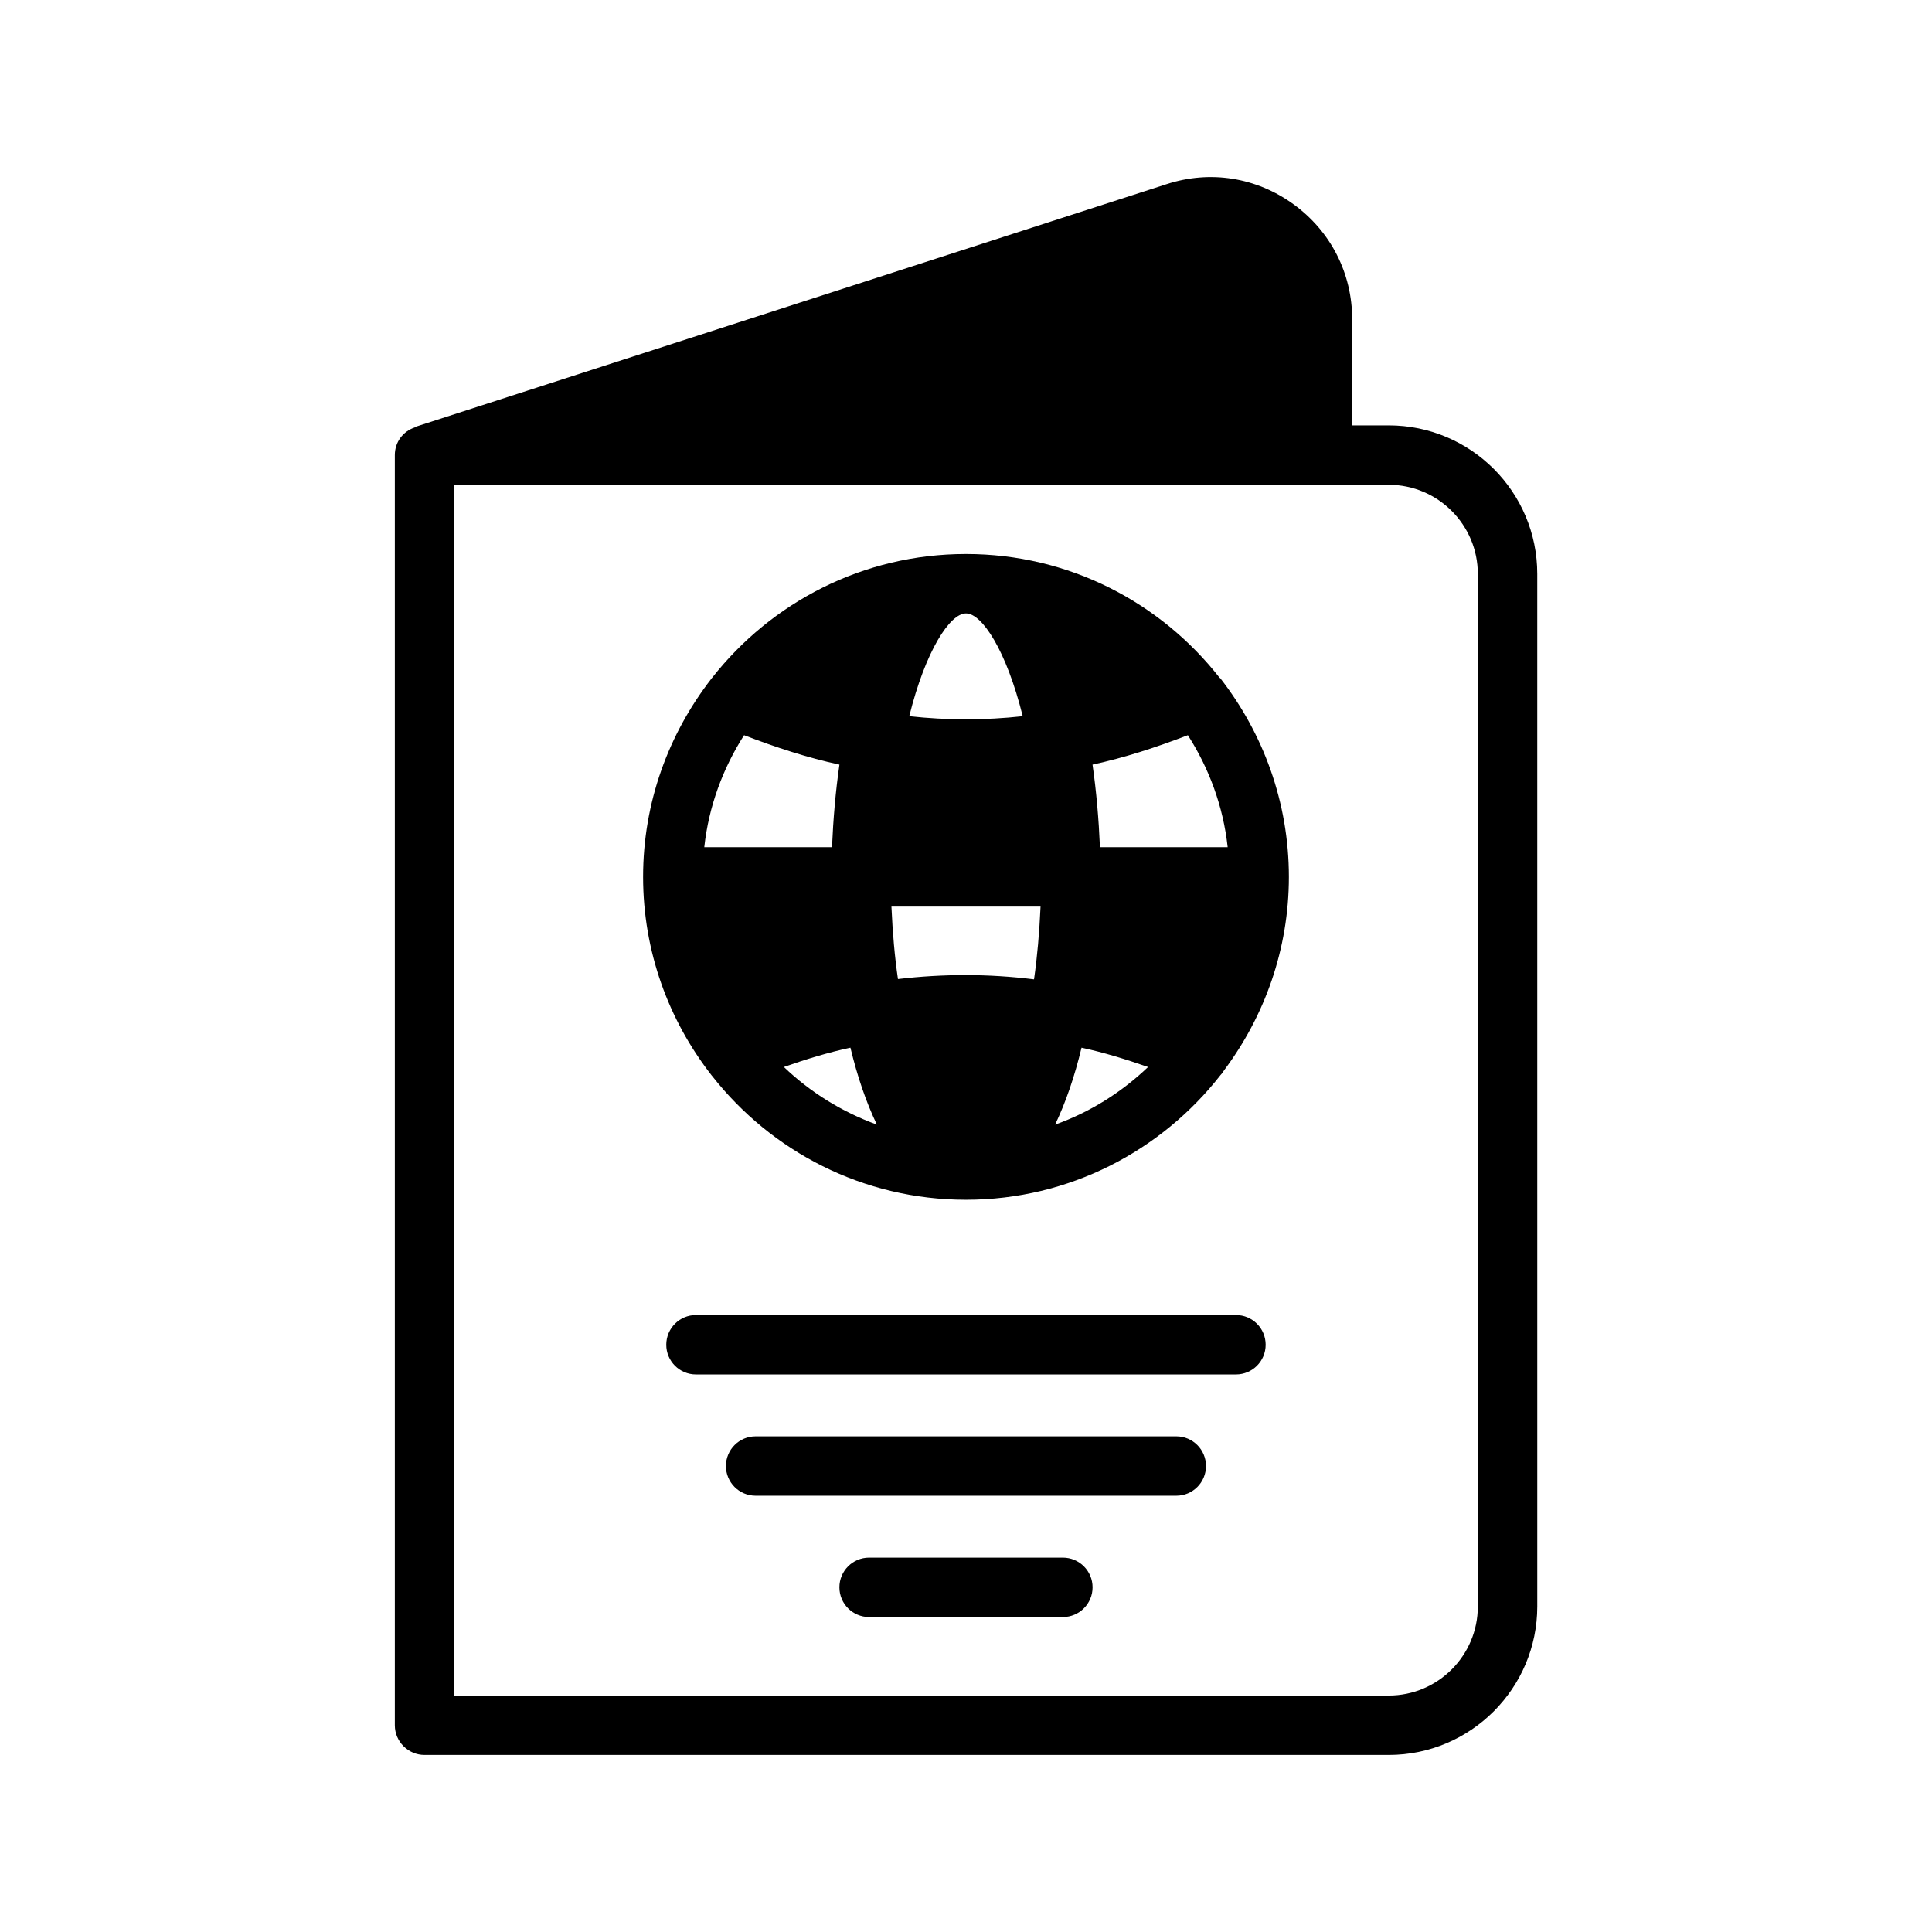
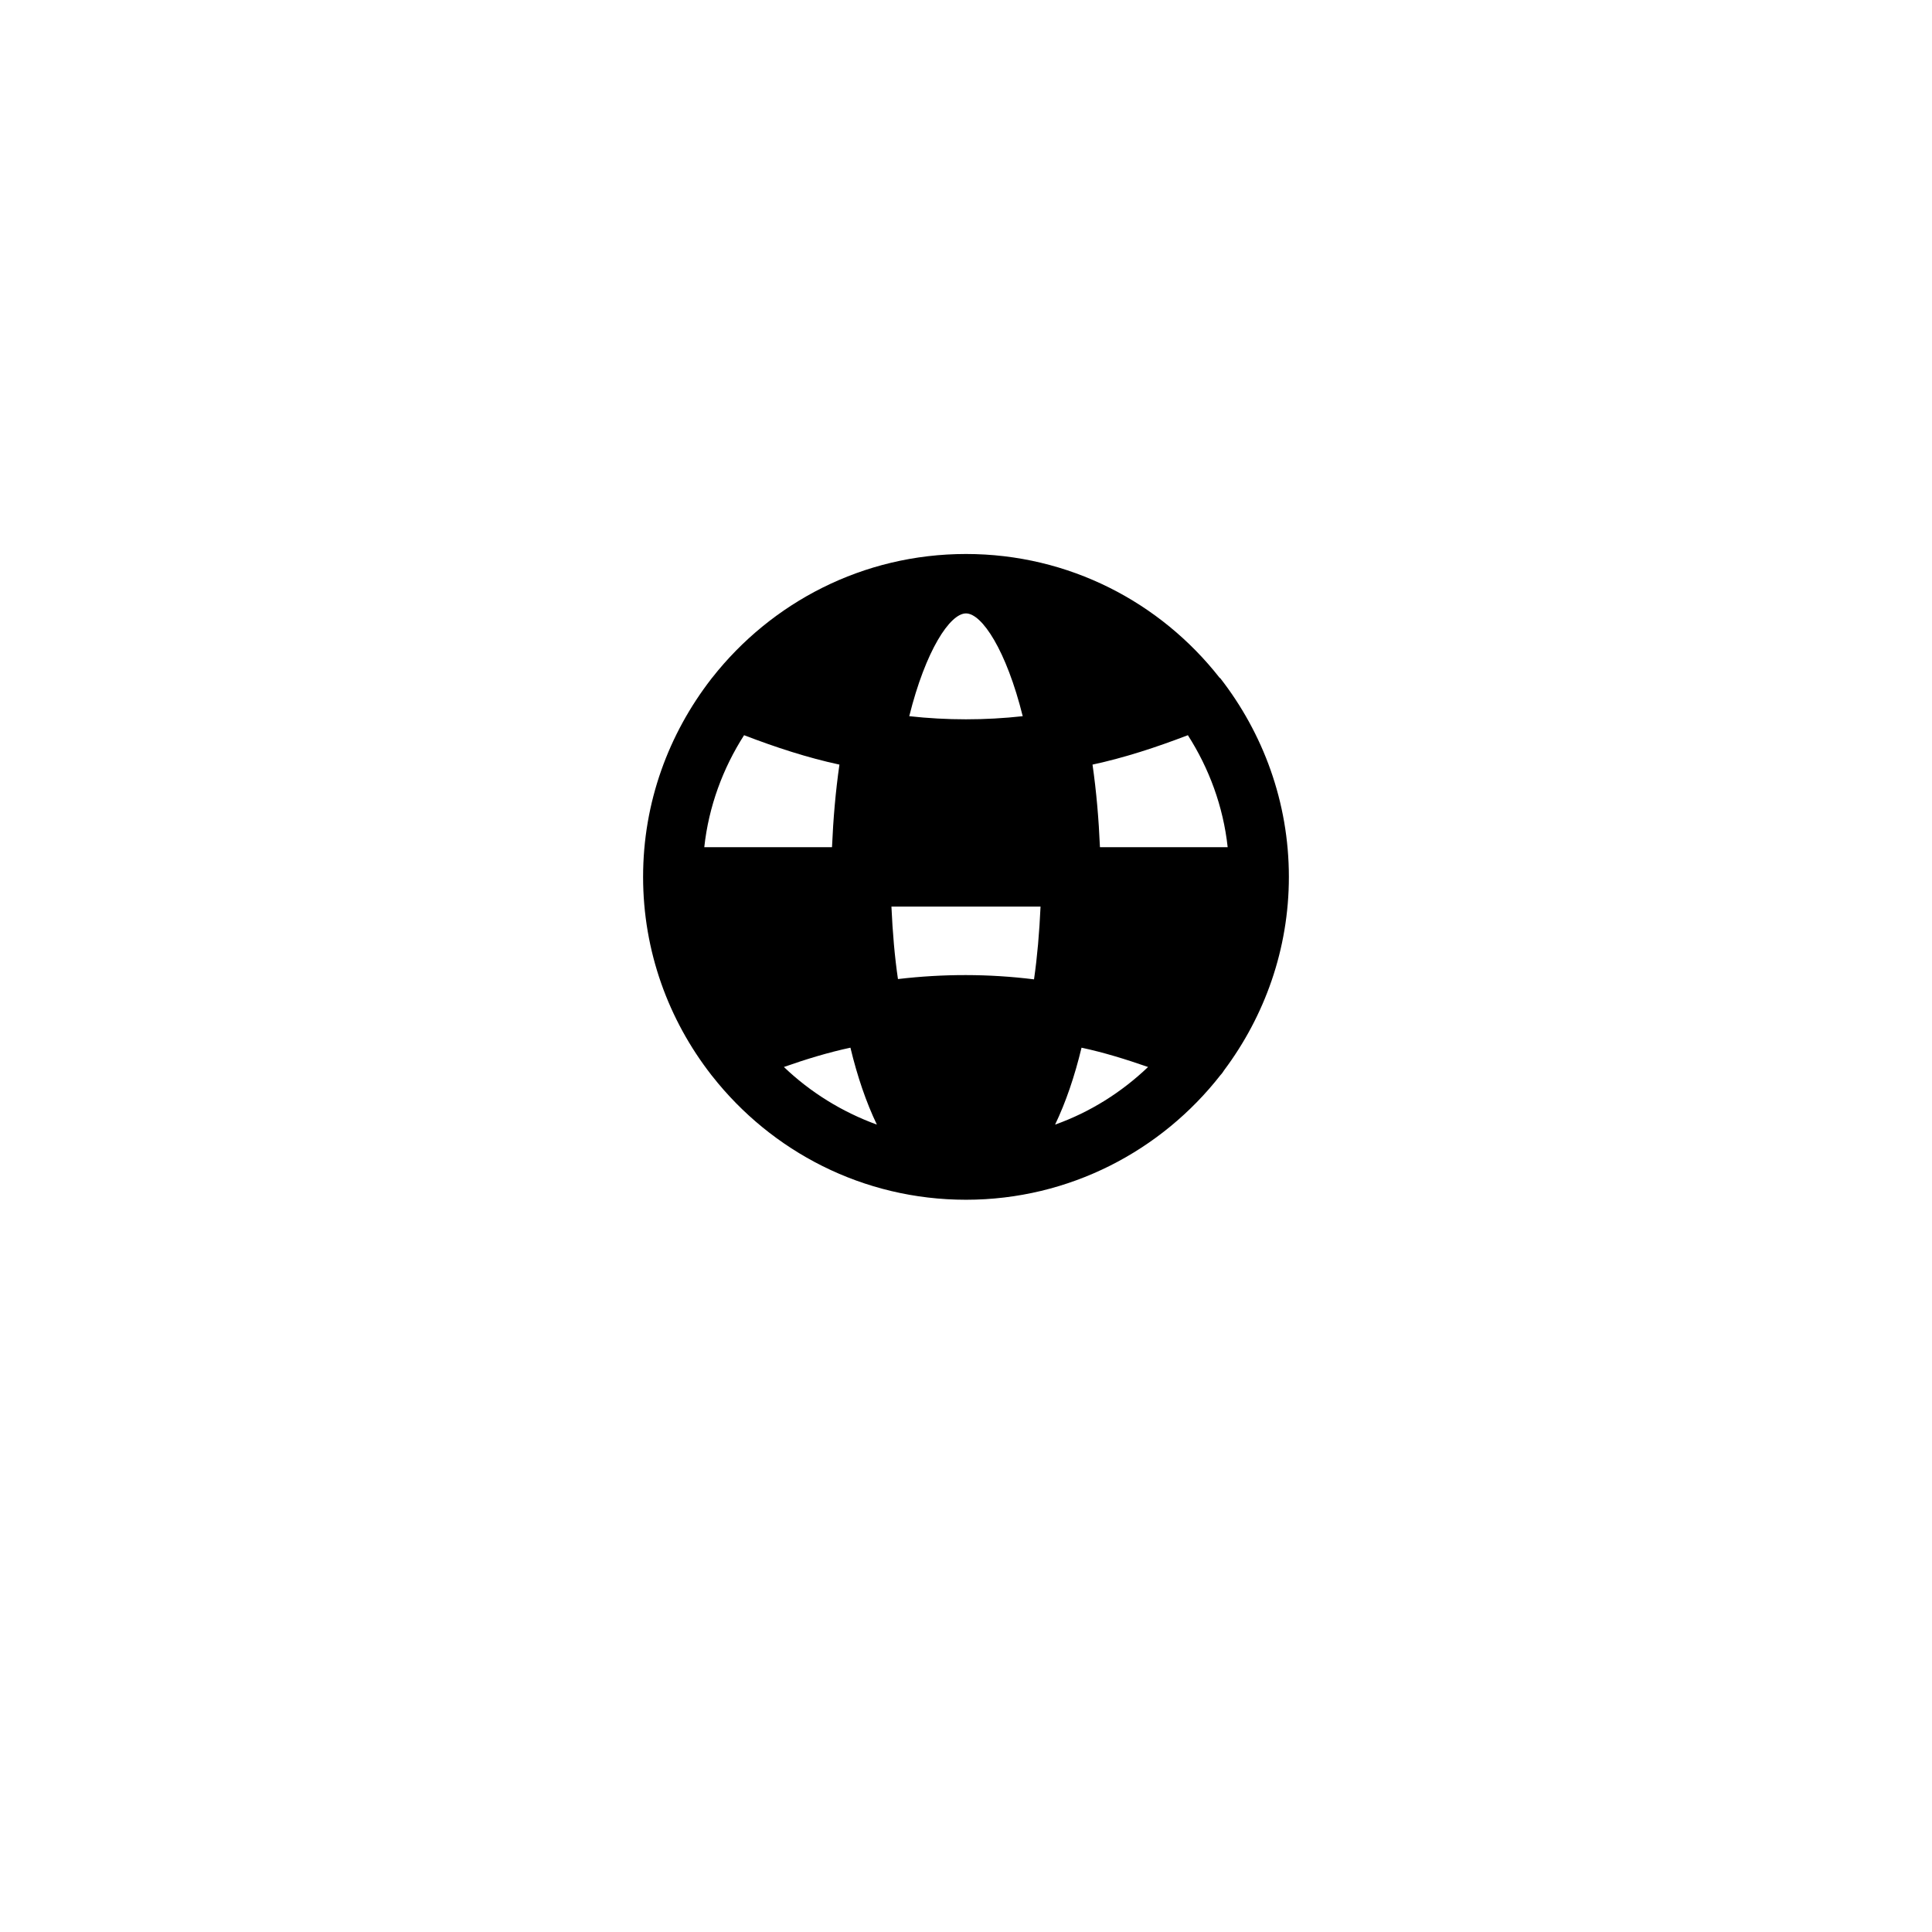
<svg xmlns="http://www.w3.org/2000/svg" fill="#000000" width="800px" height="800px" version="1.1" viewBox="144 144 512 512">
  <g>
-     <path d="m512.02 256.73h-9.68v-28.102c0-12.203-5.668-23.301-15.508-30.465-9.84-7.164-22.121-9.133-33.691-5.352l-199.08 64.312c-0.078 0-0.078 0.078-0.156 0.156-3.07 1.023-5.273 3.856-5.273 7.32v336.61c0 4.328 3.543 7.871 7.871 7.871h255.53c21.727 0 39.359-17.711 39.359-39.359l-0.004-273.63c0-21.727-17.633-39.359-39.363-39.359zm23.617 312.99c0 12.988-10.547 23.617-23.617 23.617h-247.65v-320.86h247.65c13.066 0 23.617 10.629 23.617 23.617z" />
-     <path d="m471.54 492.5h-143.1c-4.344 0-7.871 3.519-7.871 7.871 0 4.352 3.527 7.871 7.871 7.871h143.1c4.344 0 7.871-3.519 7.871-7.871 0-4.356-3.516-7.871-7.871-7.871z" />
-     <path d="m455.73 524.64h-111.48c-4.344 0-7.871 3.519-7.871 7.871 0 4.352 3.527 7.871 7.871 7.871h111.48c4.344 0 7.871-3.519 7.871-7.871 0-4.352-3.527-7.871-7.871-7.871z" />
-     <path d="m425.67 556.79h-51.348c-4.344 0-7.871 3.519-7.871 7.871s3.527 7.871 7.871 7.871h51.348c4.344 0 7.871-3.519 7.871-7.871 0.004-4.352-3.523-7.871-7.871-7.871z" />
    <path d="m467.38 323.72c-0.078 0-0.078-0.078-0.156-0.078-15.664-19.996-39.91-32.828-67.227-32.828s-51.562 12.832-67.227 32.746c-0.156 0.156-0.234 0.316-0.316 0.395-11.258 14.562-18.027 32.668-18.027 52.426 0 19.758 6.769 37.941 18.027 52.426 0.078 0.078 0.156 0.234 0.316 0.395 15.664 19.918 39.91 32.746 67.227 32.746 27.395 0 51.797-12.988 67.465-33.062 0.395-0.395 0.629-0.789 0.945-1.258 10.707-14.328 17.16-32.039 17.16-51.246-0.004-19.832-6.852-38.098-18.188-52.66zm-67.383-17.16c4.25 0 10.707 9.84 15.035 27.238-9.996 1.102-20.074 1.102-30.07 0 4.328-17.398 10.781-27.238 15.035-27.238zm-69.355 61.953c1.18-10.863 4.961-20.941 10.547-29.676 8.422 3.227 16.848 5.984 25.27 7.793-1.023 7.086-1.652 14.484-1.969 21.883zm21.098 58.25c5.824-2.047 11.73-3.856 17.633-5.117 1.812 7.559 4.172 14.484 7.008 20.387-9.289-3.383-17.633-8.578-24.641-15.27zm66.285-23.223c-12.043-1.496-24.008-1.496-36.055-0.078-0.867-5.902-1.418-12.281-1.73-19.207h39.516c-0.316 6.93-0.867 13.305-1.73 19.285zm5.586 38.496c2.832-5.902 5.195-12.832 7.008-20.387 5.902 1.258 11.73 3.07 17.633 5.117-7.008 6.688-15.352 11.965-24.641 15.27zm11.887-73.523c-0.316-7.398-0.945-14.801-1.969-21.883 8.422-1.812 16.848-4.566 25.27-7.793 5.59 8.738 9.367 18.812 10.547 29.676z" />
  </g>
</svg>